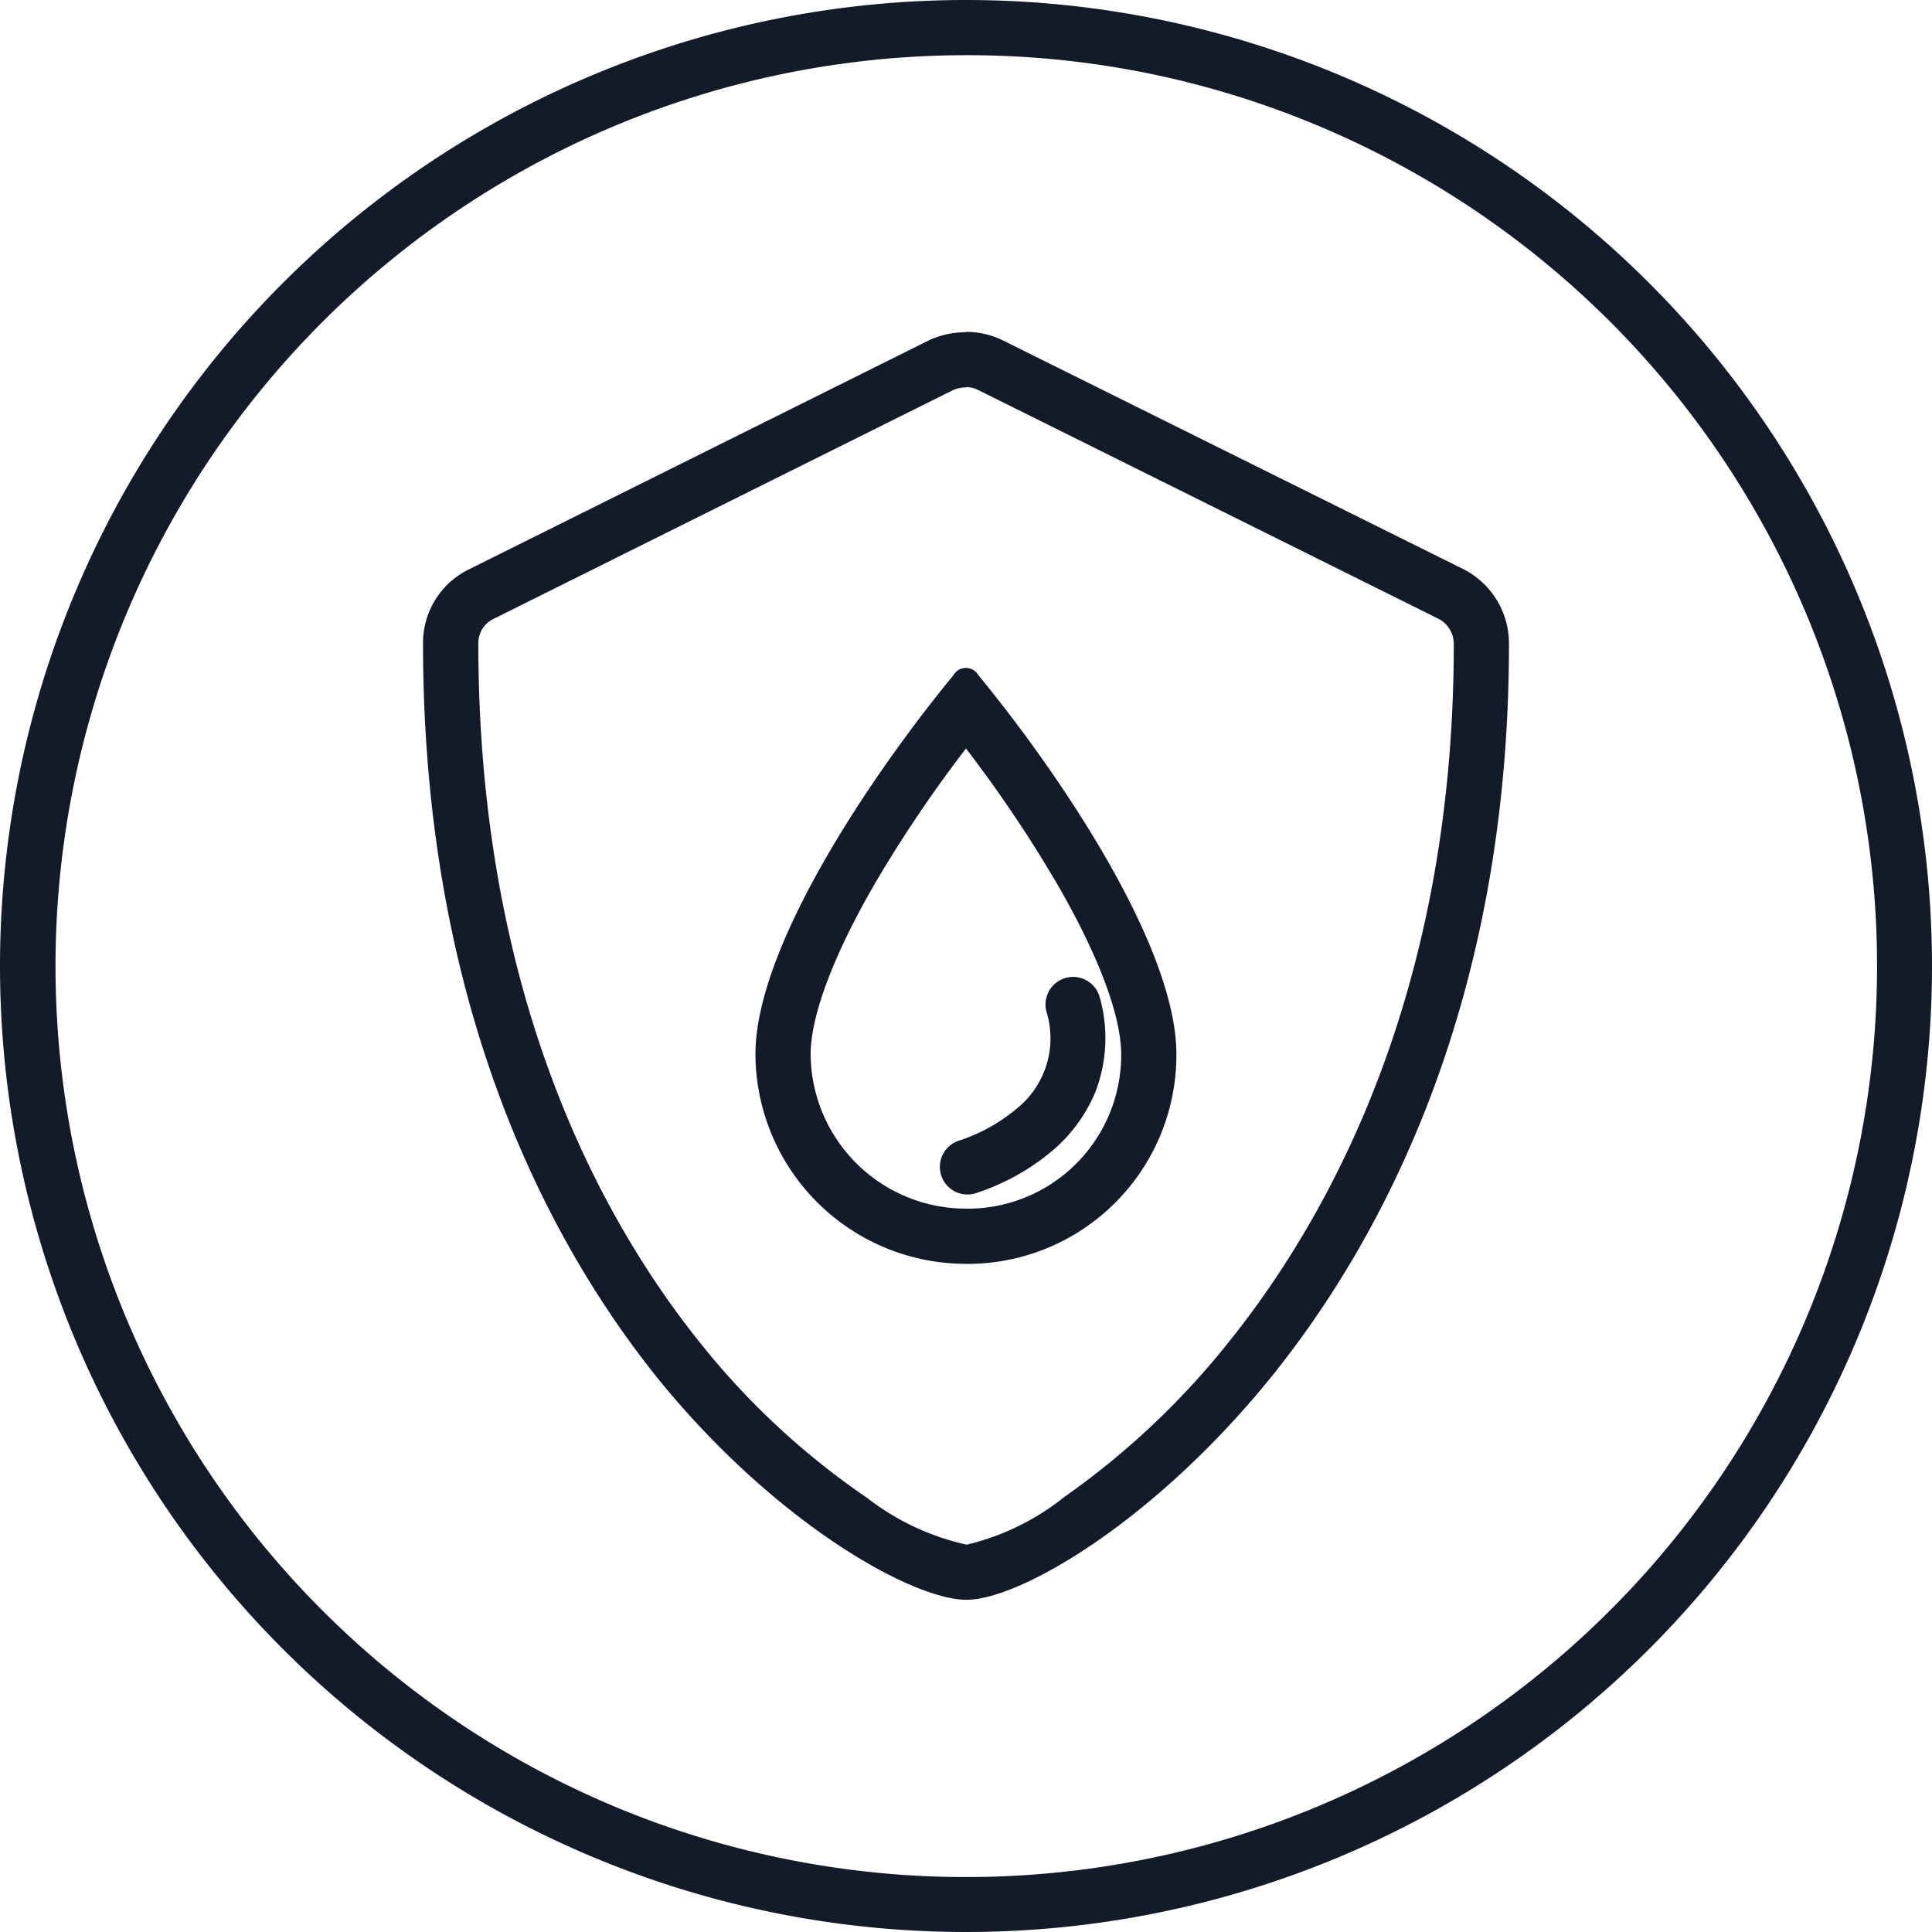
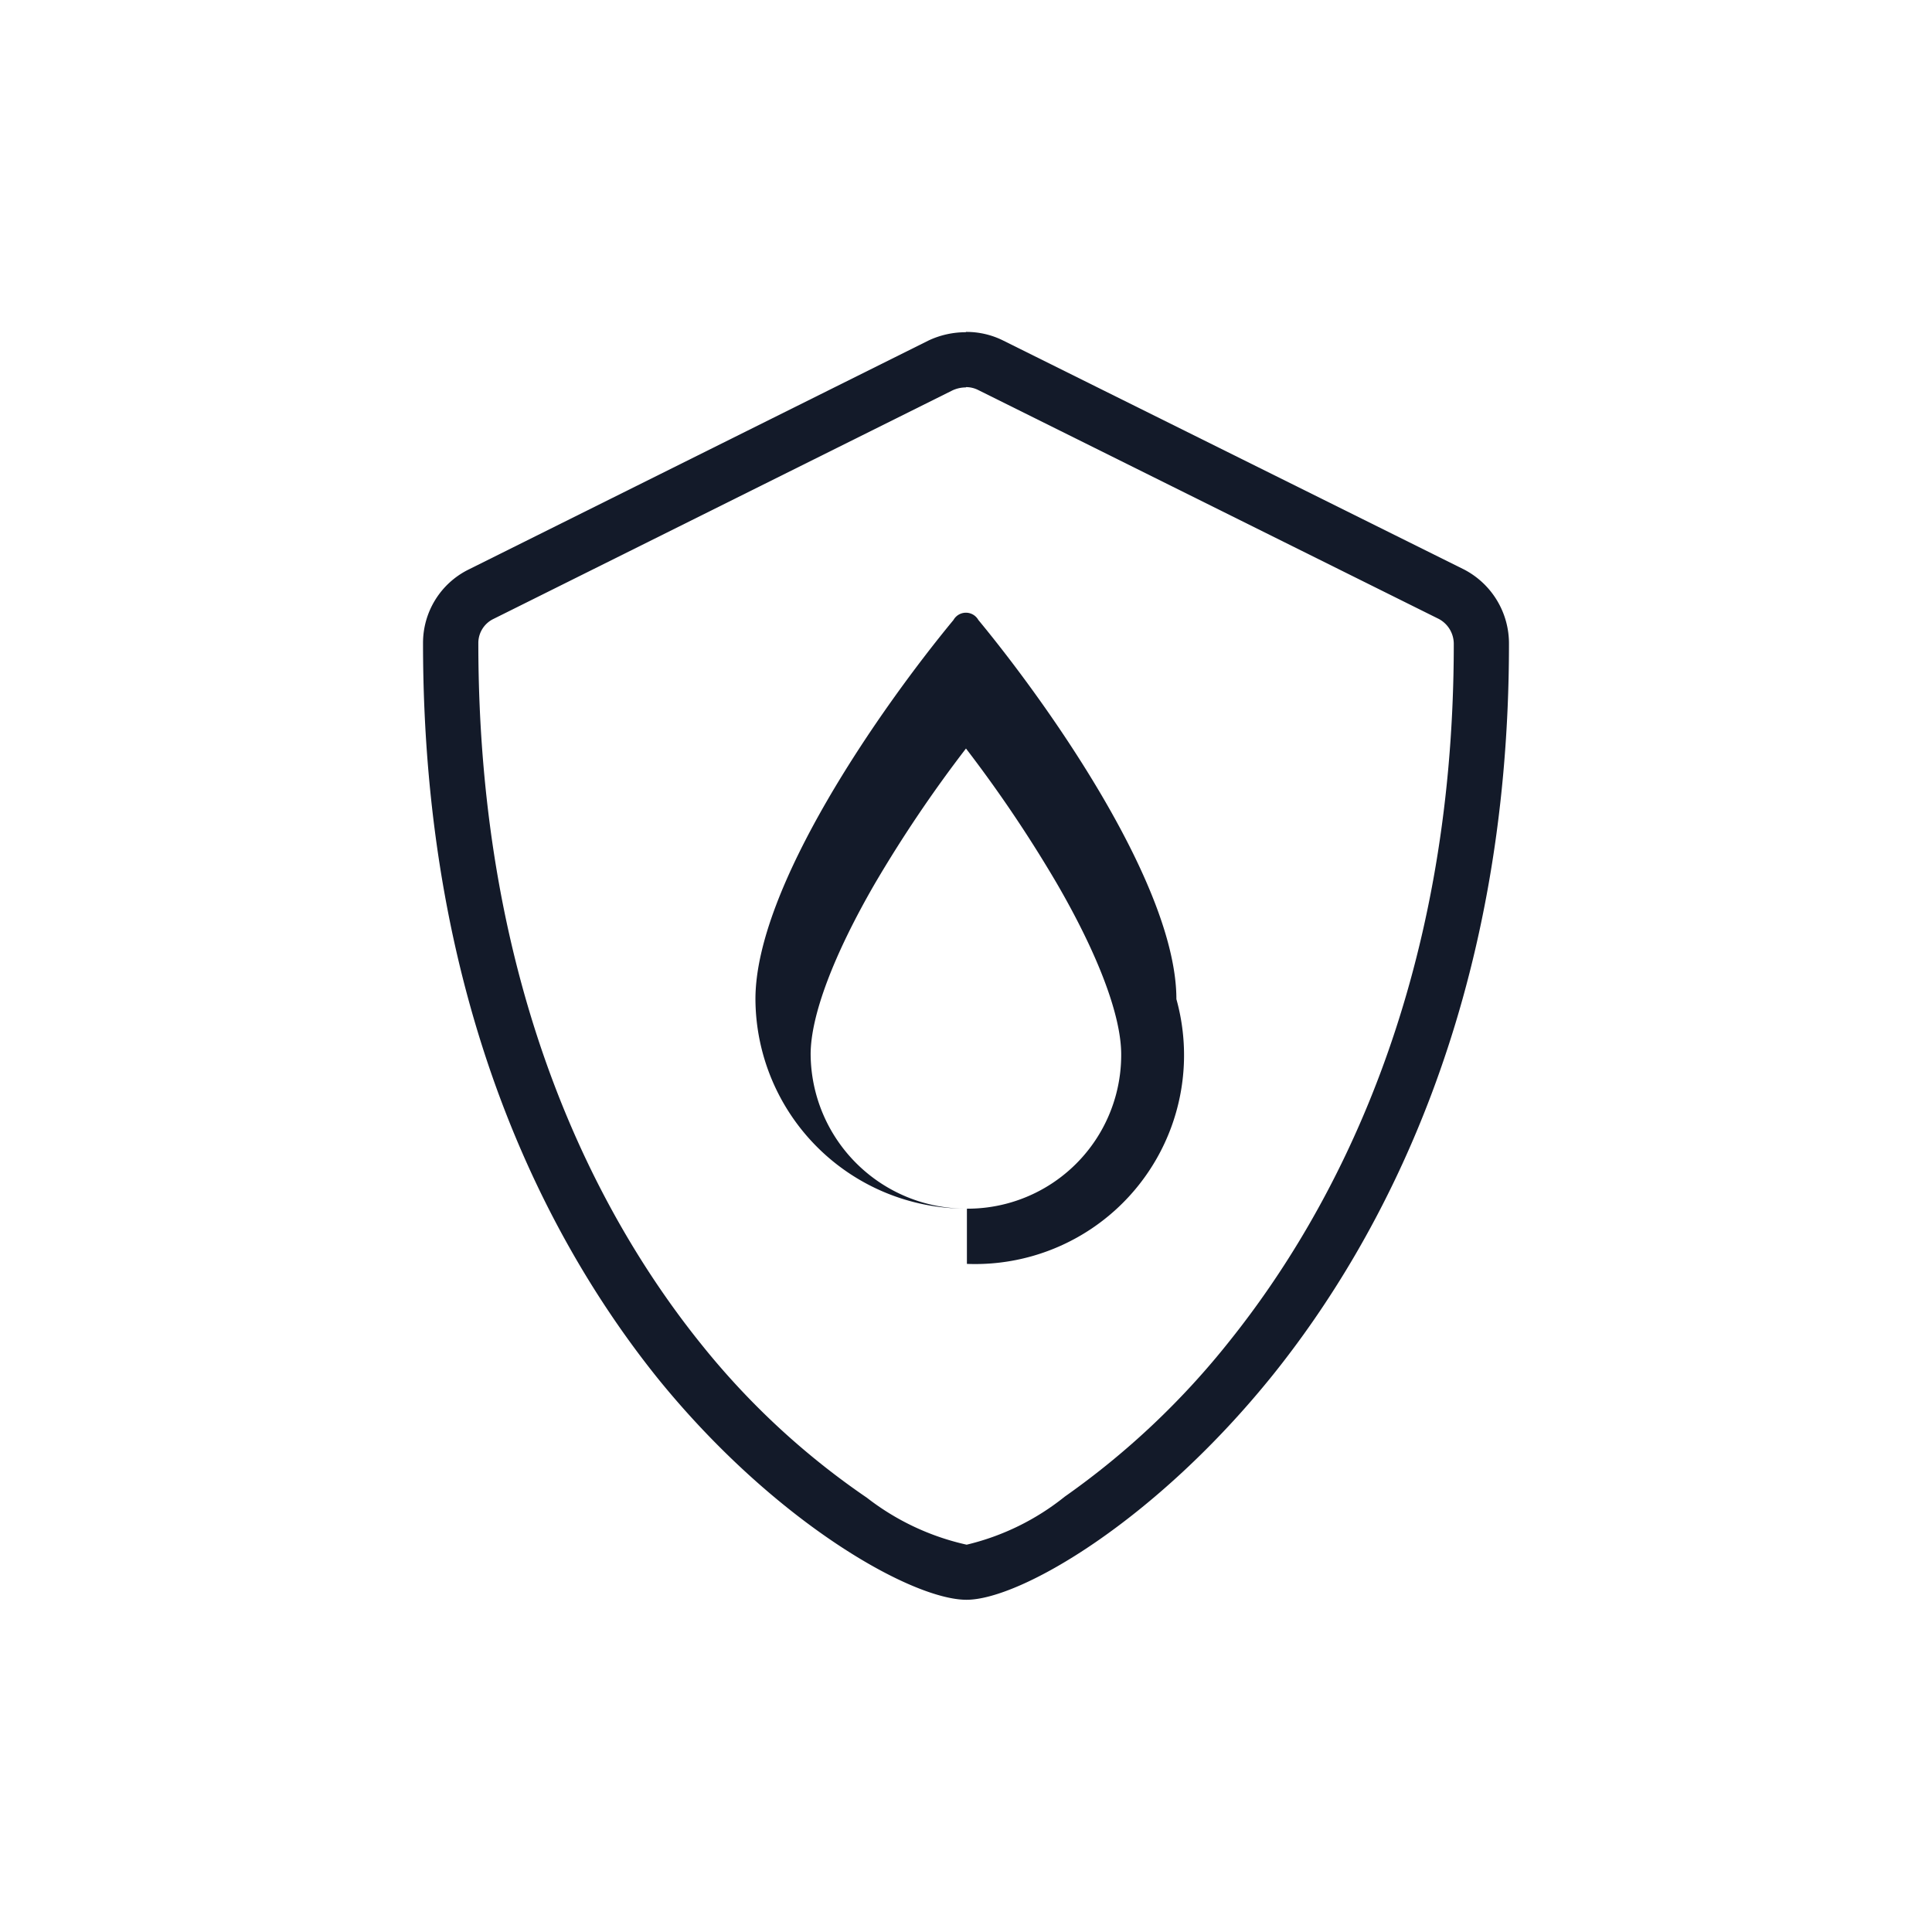
<svg xmlns="http://www.w3.org/2000/svg" width="70" height="70" viewBox="0 0 70 70">
  <g id="Group_4464" data-name="Group 4464" transform="translate(0 0)">
    <g id="Group_4463" data-name="Group 4463">
      <g id="Group_4280" data-name="Group 4280" transform="translate(-361.854 -1227.854)">
-         <path id="Ellipse_40" data-name="Ellipse 40" d="M35,2A33.009,33.009,0,0,0,22.156,65.408,33.009,33.009,0,0,0,47.844,4.592,32.792,32.792,0,0,0,35,2m0-2A35,35,0,1,1,0,35,35,35,0,0,1,35,0Z" transform="translate(361.854 1227.854)" fill="#131a29" />
-         <path id="Path_4199" data-name="Path 4199" d="M39.727,47.943a5.568,5.568,0,0,0,5.59-5.59c0-1.4-.829-3.605-2.335-6.2a47.509,47.509,0,0,0-3.289-4.883A47.511,47.511,0,0,0,36.4,36.151c-1.506,2.6-2.335,4.8-2.335,6.2a5.631,5.631,0,0,0,5.659,5.59m0,2a7.627,7.627,0,0,1-7.659-7.59c0-4.071,4.554-10.565,7.176-13.739a.517.517,0,0,1,.9,0c2.622,3.174,7.176,9.668,7.176,13.739A7.568,7.568,0,0,1,39.727,49.943Z" transform="translate(357.16 1223.704)" fill="#131a29" />
-         <path id="Path_4200" data-name="Path 4200" d="M41,49.384a1,1,0,0,1-.28-1.96,6.274,6.274,0,0,0,2.018-1.114,3.267,3.267,0,0,0,1.12-3.564,1,1,0,0,1,1.939-.491,5.423,5.423,0,0,1-.164,3.417,5.6,5.6,0,0,1-1.657,2.209,8.258,8.258,0,0,1-2.7,1.464A1,1,0,0,1,41,49.384Z" transform="translate(355.907 1221.749)" fill="#131a29" />
+         <path id="Path_4199" data-name="Path 4199" d="M39.727,47.943a5.568,5.568,0,0,0,5.59-5.59c0-1.4-.829-3.605-2.335-6.2a47.509,47.509,0,0,0-3.289-4.883A47.511,47.511,0,0,0,36.4,36.151c-1.506,2.6-2.335,4.8-2.335,6.2a5.631,5.631,0,0,0,5.659,5.59a7.627,7.627,0,0,1-7.659-7.59c0-4.071,4.554-10.565,7.176-13.739a.517.517,0,0,1,.9,0c2.622,3.174,7.176,9.668,7.176,13.739A7.568,7.568,0,0,1,39.727,49.943Z" transform="translate(357.16 1223.704)" fill="#131a29" />
        <path id="Path_4201" data-name="Path 4201" d="M38.623,17.1a1.158,1.158,0,0,0-.481.105L21.5,25.491a.968.968,0,0,0-.542.875c0,12.716,4.4,20.847,8.1,25.43a27.6,27.6,0,0,0,5.98,5.534,9.1,9.1,0,0,0,3.613,1.7,9.008,9.008,0,0,0,3.553-1.74,28.659,28.659,0,0,0,5.995-5.667C51.892,47,56.3,38.877,56.3,26.4a1.024,1.024,0,0,0-.541-.911l-16.7-8.3a.98.98,0,0,0-.434-.1m0-2a2.977,2.977,0,0,1,1.324.3l16.72,8.306A3.021,3.021,0,0,1,58.3,26.4c0,13.068-4.644,21.6-8.545,26.468-4.273,5.315-9.177,8.158-11.109,8.158-1.969,0-6.911-2.769-11.147-7.973-3.9-4.836-8.545-13.363-8.545-26.689a2.965,2.965,0,0,1,1.635-2.658L37.271,15.4A3.157,3.157,0,0,1,38.623,15.1Z" transform="translate(358.227 1224.791)" fill="#131a29" />
      </g>
-       <rect id="Rectangle_4228" data-name="Rectangle 4228" width="70" height="70" fill="none" />
    </g>
  </g>
</svg>